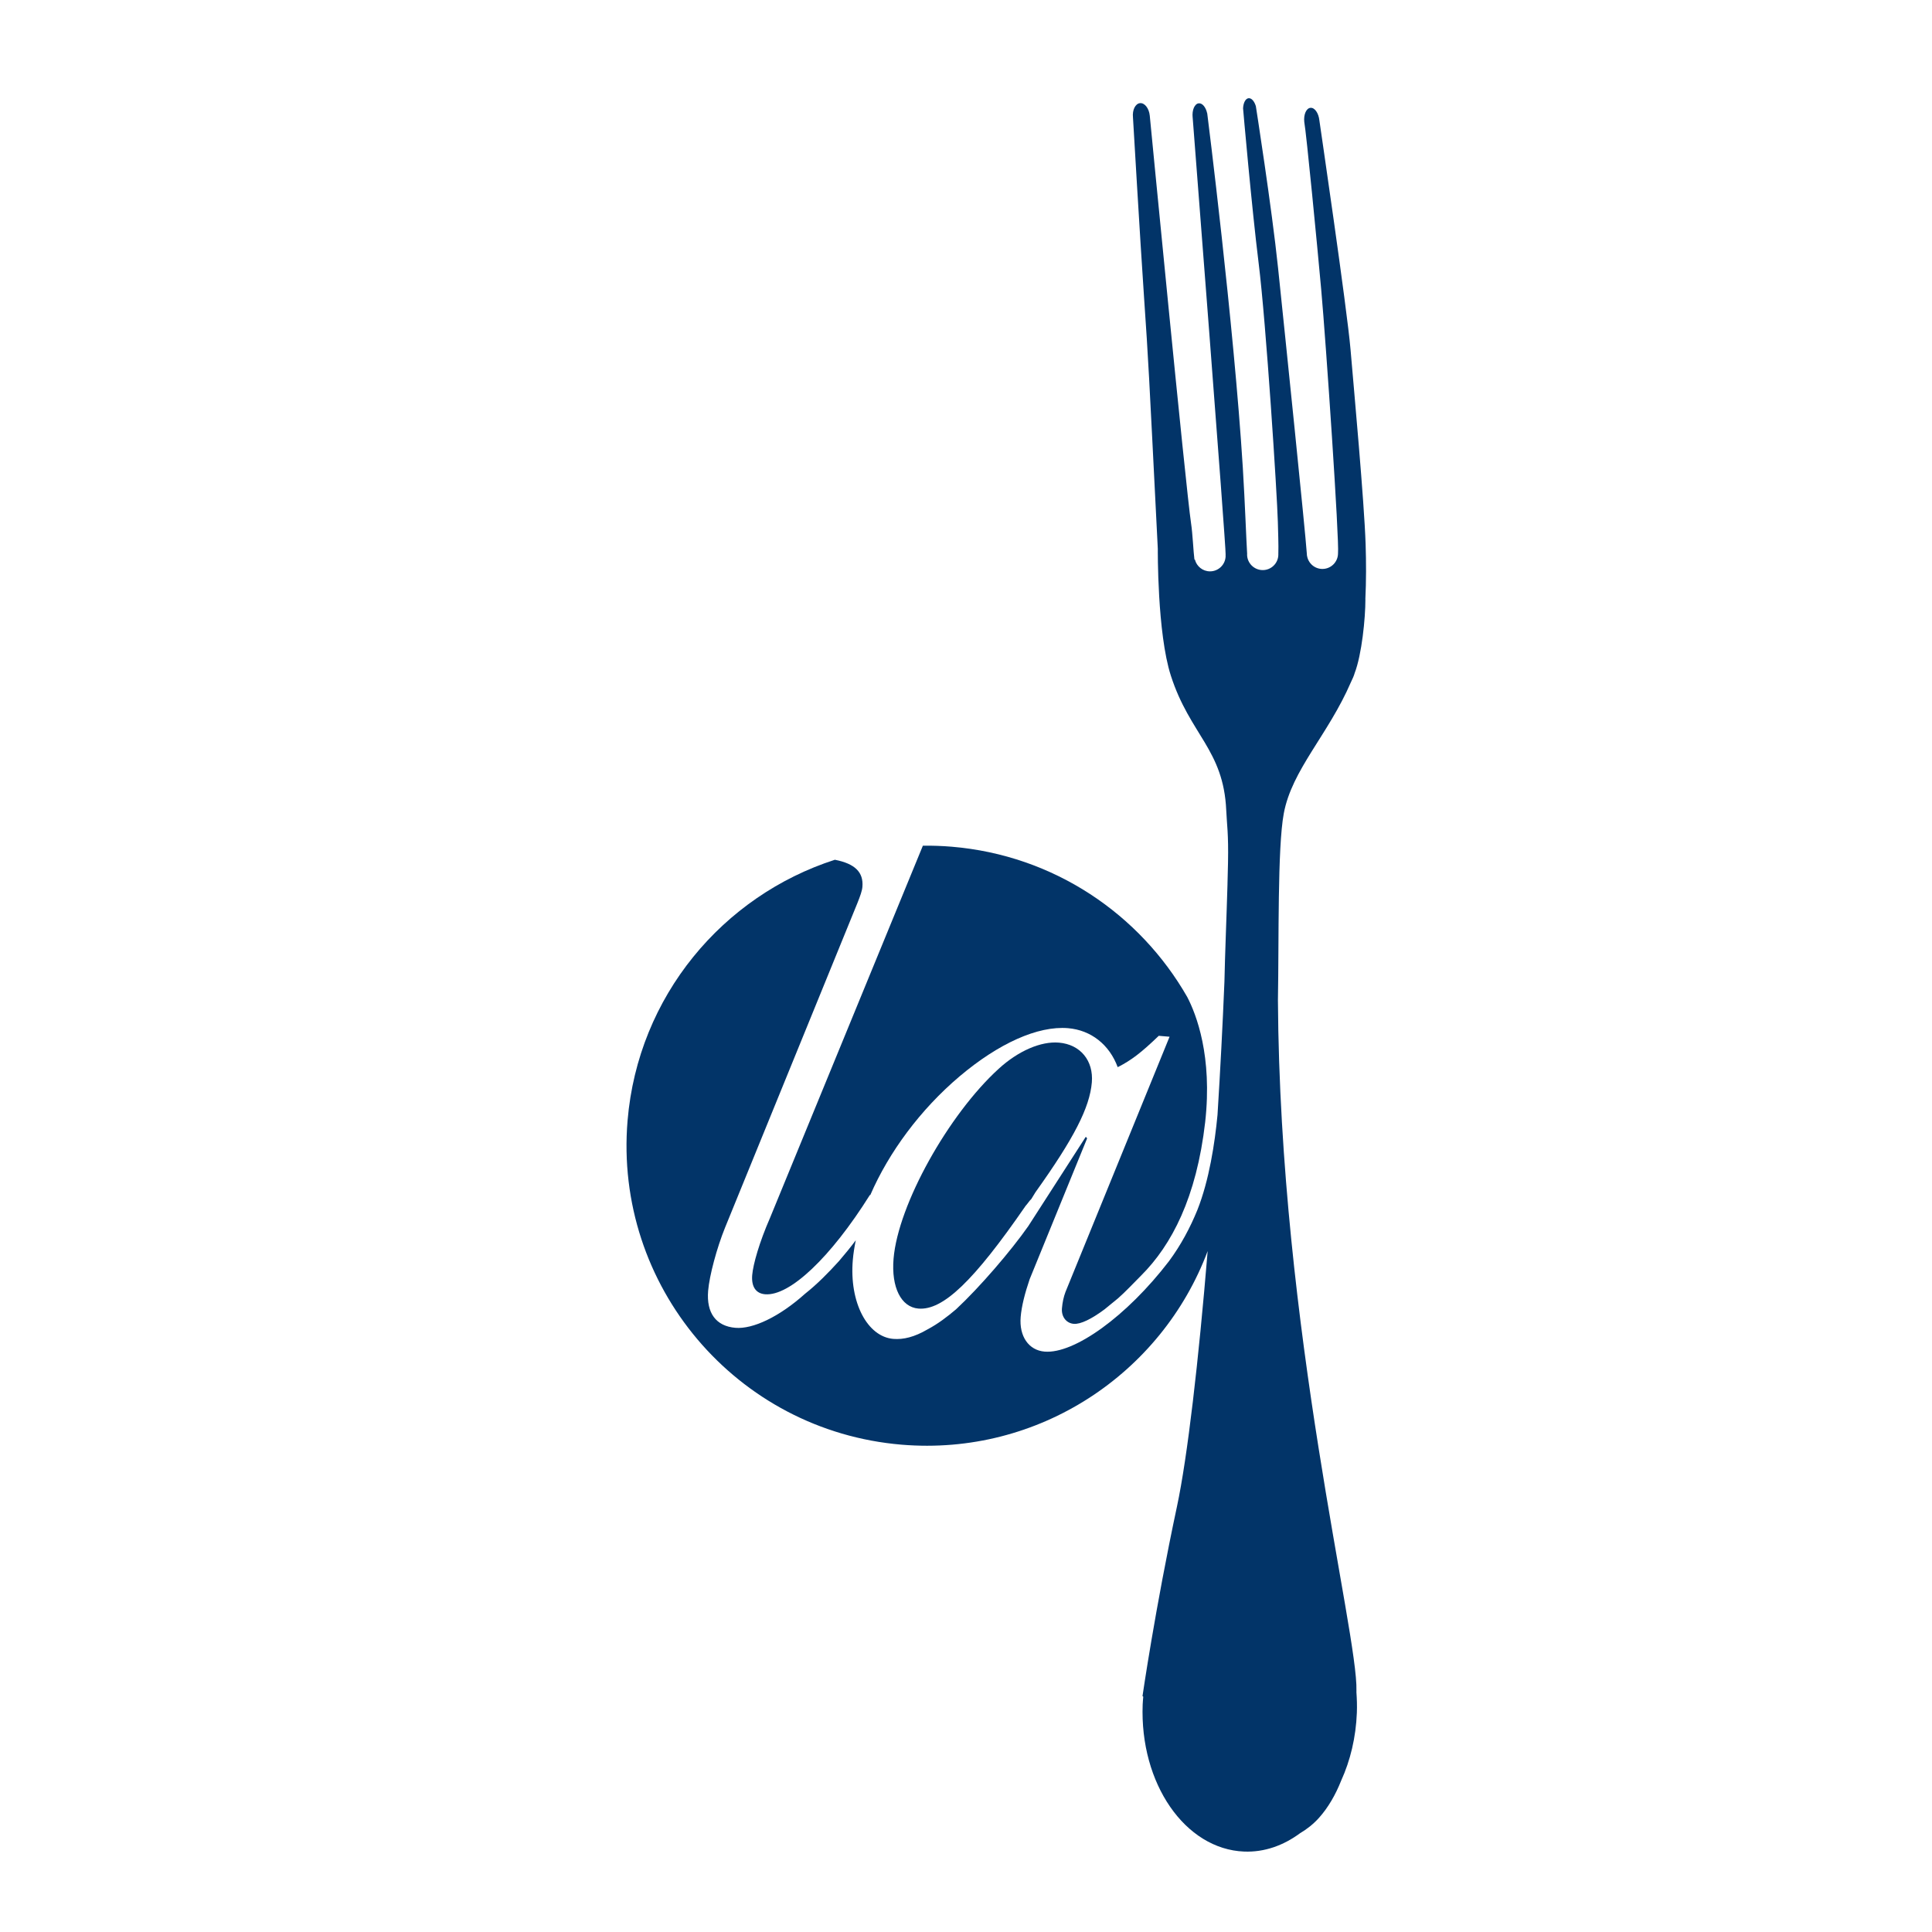
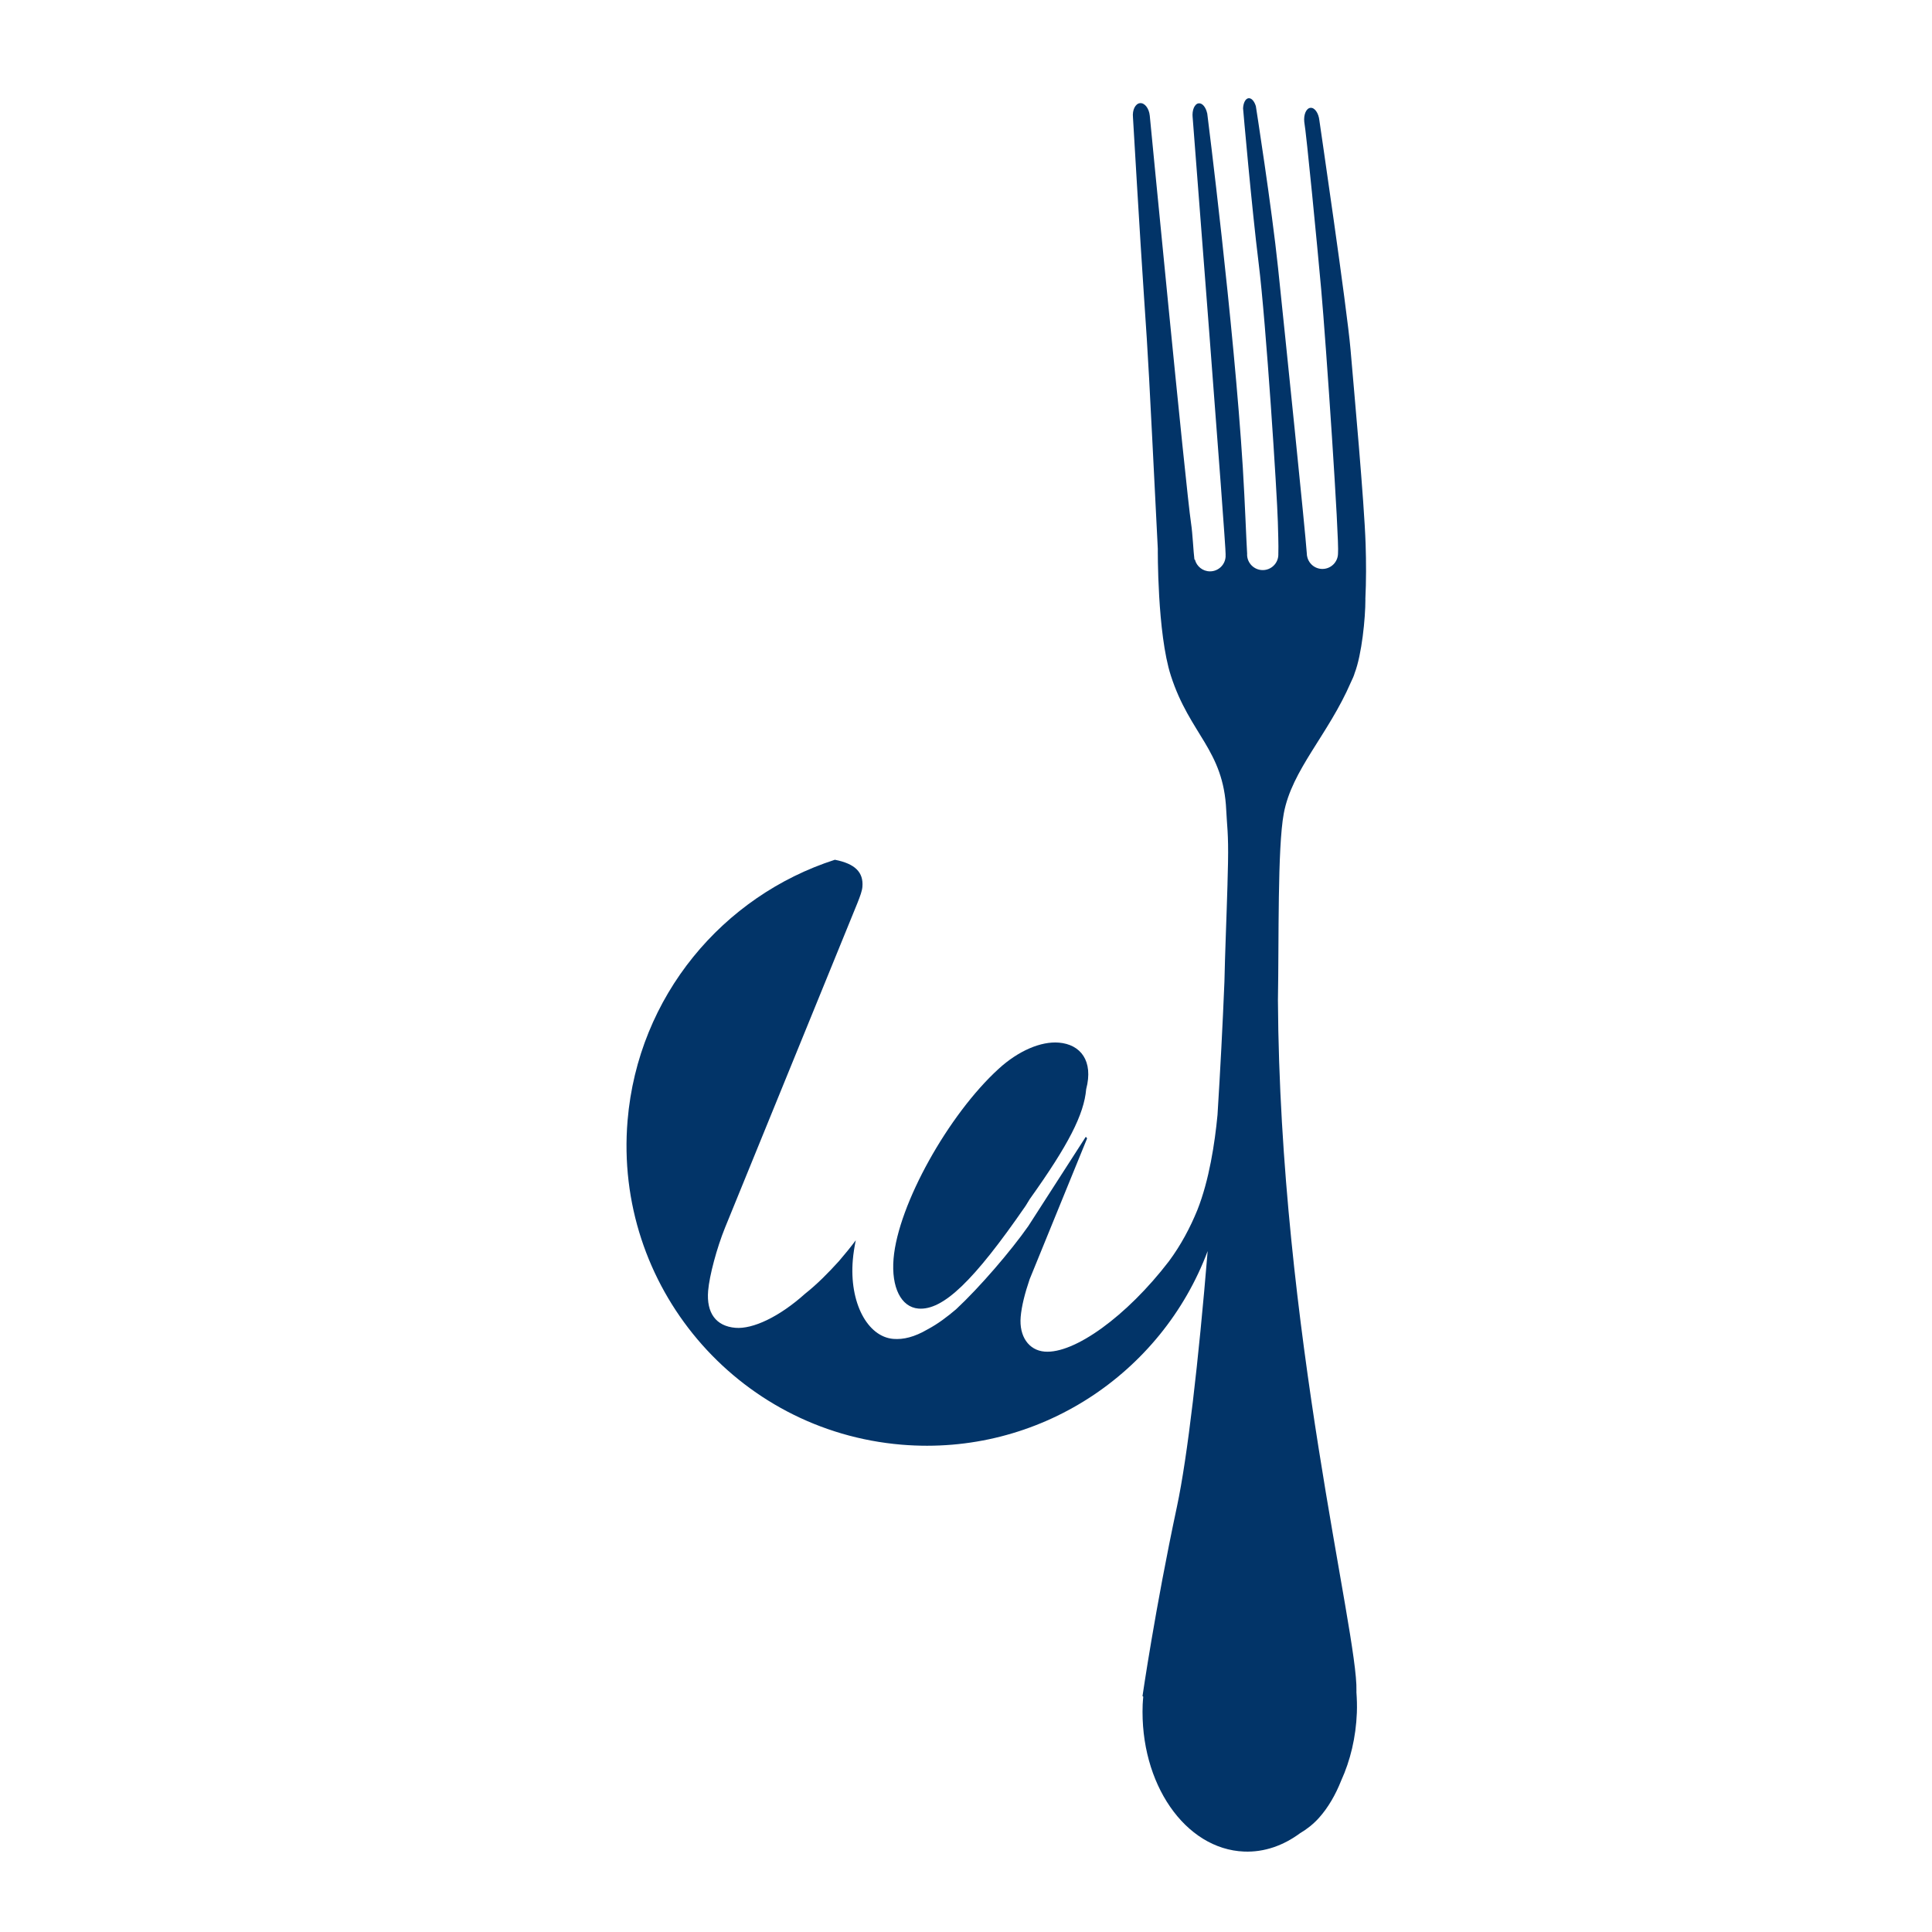
<svg xmlns="http://www.w3.org/2000/svg" version="1.1" id="Calque_1" x="0px" y="0px" width="56.693px" height="56.693px" viewBox="0 0 56.693 56.693" enable-background="new 0 0 56.693 56.693" xml:space="preserve">
  <g>
    <path fill="#023468" d="M37.671,23.873c0.238-1.286,1.301-2.307,1.969-3.851c0.05-0.103,0.092-0.197,0.111-0.269   c0.211-0.549,0.316-1.613,0.316-2.164l-0.002,0c0.027-0.544,0.025-1.09,0.008-1.62c-0.04-1.248-0.342-4.529-0.443-5.717   c-0.1-1.188-0.911-6.692-0.914-6.72c-0.023-0.216-0.139-0.381-0.262-0.368c-0.123,0.012-0.204,0.198-0.181,0.414   c0.06,0.322,0.382,3.635,0.496,4.908c0.145,1.613,0.536,7.398,0.494,7.751c0,0.253-0.205,0.458-0.458,0.458   c-0.229,0-0.417-0.168-0.451-0.387h-0.002c-0.002-0.023-0.003-0.046-0.005-0.072c-0.04-0.604-0.629-6.326-0.844-8.38   c-0.184-1.765-0.651-4.741-0.651-4.741c-0.044-0.144-0.127-0.241-0.213-0.233c-0.09,0.009-0.154,0.134-0.162,0.296   c-0.001,0.006,0.255,2.925,0.456,4.536c0.221,1.771,0.544,6.824,0.564,7.588c0.006,0.233,0.024,0.722,0.015,0.932   c0,0.008-0.001,0.015-0.001,0.022c0,0.005,0.001,0.01,0.001,0.015c0,0.253-0.205,0.458-0.458,0.458   c-0.253,0-0.459-0.206-0.459-0.458c0-0.006,0.002-0.011,0.002-0.017c0-0.003,0-0.005-0.001-0.009   c-0.028-0.465-0.061-1.45-0.126-2.514c-0.263-4.239-1.045-10.407-1.045-10.407s-0.002-0.001-0.002-0.001   c-0.039-0.177-0.141-0.302-0.247-0.291c-0.121,0.012-0.201,0.198-0.179,0.413c0,0.001,0,0.002,0.001,0.004   c0,0.017,0.983,12.624,0.967,12.822c-0.001,0.007-0.002,0.012-0.002,0.018c0,0.007,0.002,0.013,0.002,0.019   c0,0.253-0.205,0.458-0.458,0.458c-0.214,0-0.392-0.147-0.443-0.344l-0.012,0c-0.001-0.008-0.002-0.012-0.004-0.02   c-0.027-0.194-0.05-0.737-0.098-1.052c-0.151-0.996-1.21-11.947-1.211-11.957c-0.022-0.216-0.151-0.38-0.287-0.366   c-0.136,0.014-0.229,0.201-0.206,0.416c0.001,0.007,0.205,3.523,0.326,5.294c0.132,1.935,0.129,1.935,0.403,7.367   c0,0-0.02,2.474,0.383,3.723c0.558,1.732,1.546,2.169,1.625,3.949c0.019,0.432,0.069,0.673,0.052,1.548   c-0.006,0.185-0.01,0.384-0.015,0.601c0,0.007,0,0.014,0,0.021c-0.028,0.986-0.073,2.032-0.09,2.861   c-0.052,1.274-0.121,2.595-0.203,3.909c-0.078,0.822-0.244,1.919-0.592,2.793c-0.208,0.51-0.478,1.021-0.833,1.501   c-1.242,1.619-2.782,2.724-3.649,2.652c-0.465-0.039-0.75-0.446-0.702-1.017c0.027-0.317,0.122-0.692,0.263-1.106l1.687-4.135   l-0.039-0.046l-1.689,2.624c-0.507,0.724-1.427,1.796-2.12,2.44c-0.252,0.213-0.525,0.424-0.837,0.589   c-0.381,0.223-0.706,0.302-1.002,0.278c-0.761-0.064-1.294-1.067-1.189-2.313c0.016-0.19,0.047-0.385,0.087-0.581   c-0.143,0.193-0.299,0.384-0.493,0.611c-0.305,0.336-0.631,0.67-0.996,0.959c-0.759,0.681-1.534,1.041-2.041,0.999   c-0.571-0.048-0.857-0.434-0.802-1.088c0.037-0.444,0.254-1.255,0.496-1.852l3.885-9.526c0.081-0.206,0.136-0.35,0.146-0.477   c0.035-0.425-0.217-0.677-0.808-0.792c-3.283,1.057-5.776,3.999-6.083,7.651c-0.407,4.847,3.193,9.107,8.04,9.513   c4.019,0.337,7.632-2.081,8.982-5.681c-0.267,3.231-0.591,6.043-0.9,7.492c-0.644,3.019-1.012,5.566-1.012,5.566l0.022,0.019   c-0.006,0.075-0.014,0.149-0.017,0.226c-0.09,2.317,1.244,4.251,2.979,4.318c0.592,0.023,1.153-0.178,1.641-0.54   c0.197-0.116,0.386-0.263,0.554-0.45c0.266-0.296,0.486-0.676,0.651-1.093c0.267-0.586,0.432-1.264,0.46-1.991   c0.008-0.206,0.001-0.408-0.013-0.607c0-0.011,0.001-0.022,0.001-0.033c0.048-1.711-2.247-10.568-2.304-20.272v0   C37.532,27.577,37.484,24.884,37.671,23.873z" />
-     <path fill="#023468" d="M22.073,37.415c-0.028,0.338,0.104,0.541,0.378,0.564c0.719,0.06,1.92-1.073,3.074-2.912l0.013,0.001   c0.545-1.258,1.473-2.513,2.62-3.483c1.145-0.967,2.295-1.488,3.183-1.414c0.676,0.057,1.214,0.485,1.457,1.144   c0.4-0.201,0.696-0.431,1.205-0.92l0.317,0.027l-3.054,7.489c-0.055,0.144-0.09,0.311-0.104,0.481   c-0.021,0.254,0.134,0.437,0.345,0.455c0.202,0.017,0.526-0.143,0.903-0.424c0,0,0.177-0.142,0.393-0.321   c0.224-0.196,0.445-0.434,0.686-0.676c0.891-0.891,1.621-2.282,1.876-4.5c0.216-1.934-0.26-3.158-0.526-3.669   c-1.39-2.43-3.911-4.159-6.912-4.411c-0.284-0.024-0.567-0.033-0.846-0.03l-4.485,10.921C22.282,36.454,22.1,37.098,22.073,37.415z   " />
-     <path fill="#023468" d="M31.072,30.595c-0.528-0.044-1.19,0.241-1.766,0.767c-1.475,1.344-2.952,3.987-3.085,5.571   c-0.071,0.845,0.221,1.423,0.728,1.466c0.718,0.06,1.62-0.8,3.146-3.013c0.071-0.079,0.12-0.161,0.166-0.199l0.124-0.202   c1.133-1.586,1.591-2.484,1.654-3.223C32.092,31.127,31.706,30.648,31.072,30.595z" />
+     <path fill="#023468" d="M31.072,30.595c-0.528-0.044-1.19,0.241-1.766,0.767c-1.475,1.344-2.952,3.987-3.085,5.571   c-0.071,0.845,0.221,1.423,0.728,1.466c0.718,0.06,1.62-0.8,3.146-3.013l0.124-0.202   c1.133-1.586,1.591-2.484,1.654-3.223C32.092,31.127,31.706,30.648,31.072,30.595z" />
  </g>
  <g>
</g>
  <g>
</g>
  <g>
</g>
  <g>
</g>
  <g>
</g>
  <g>
</g>
</svg>